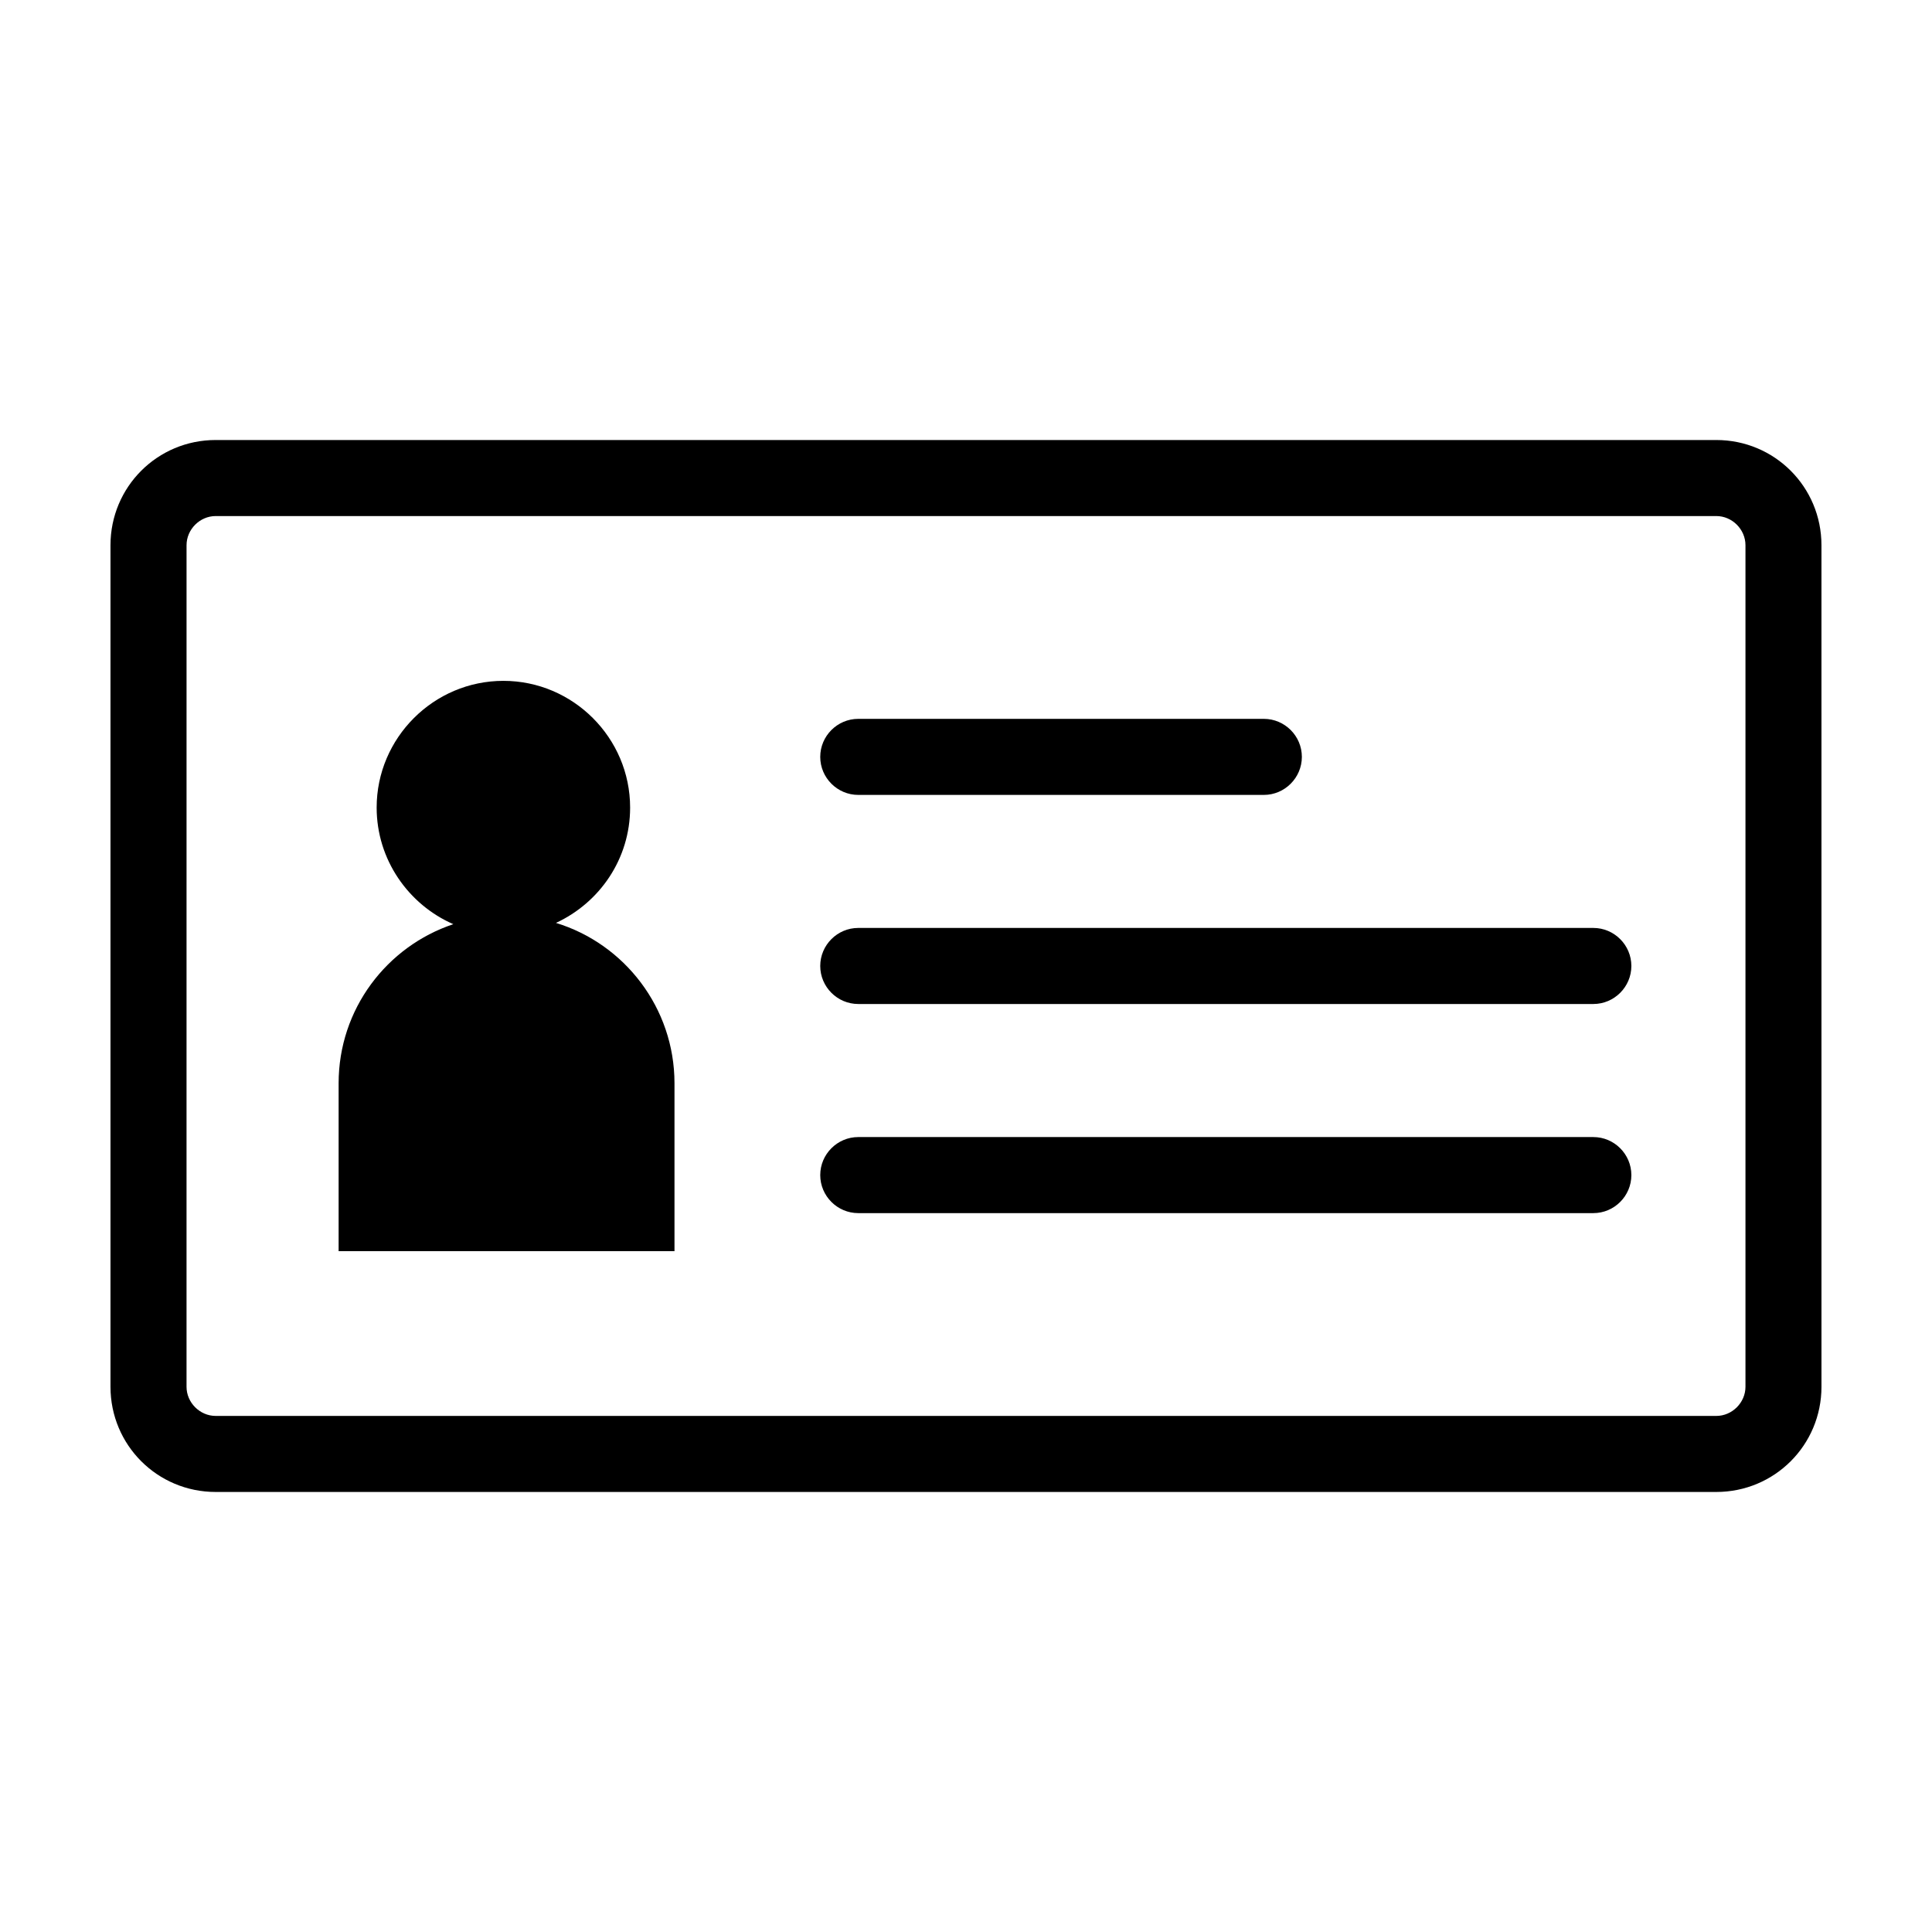
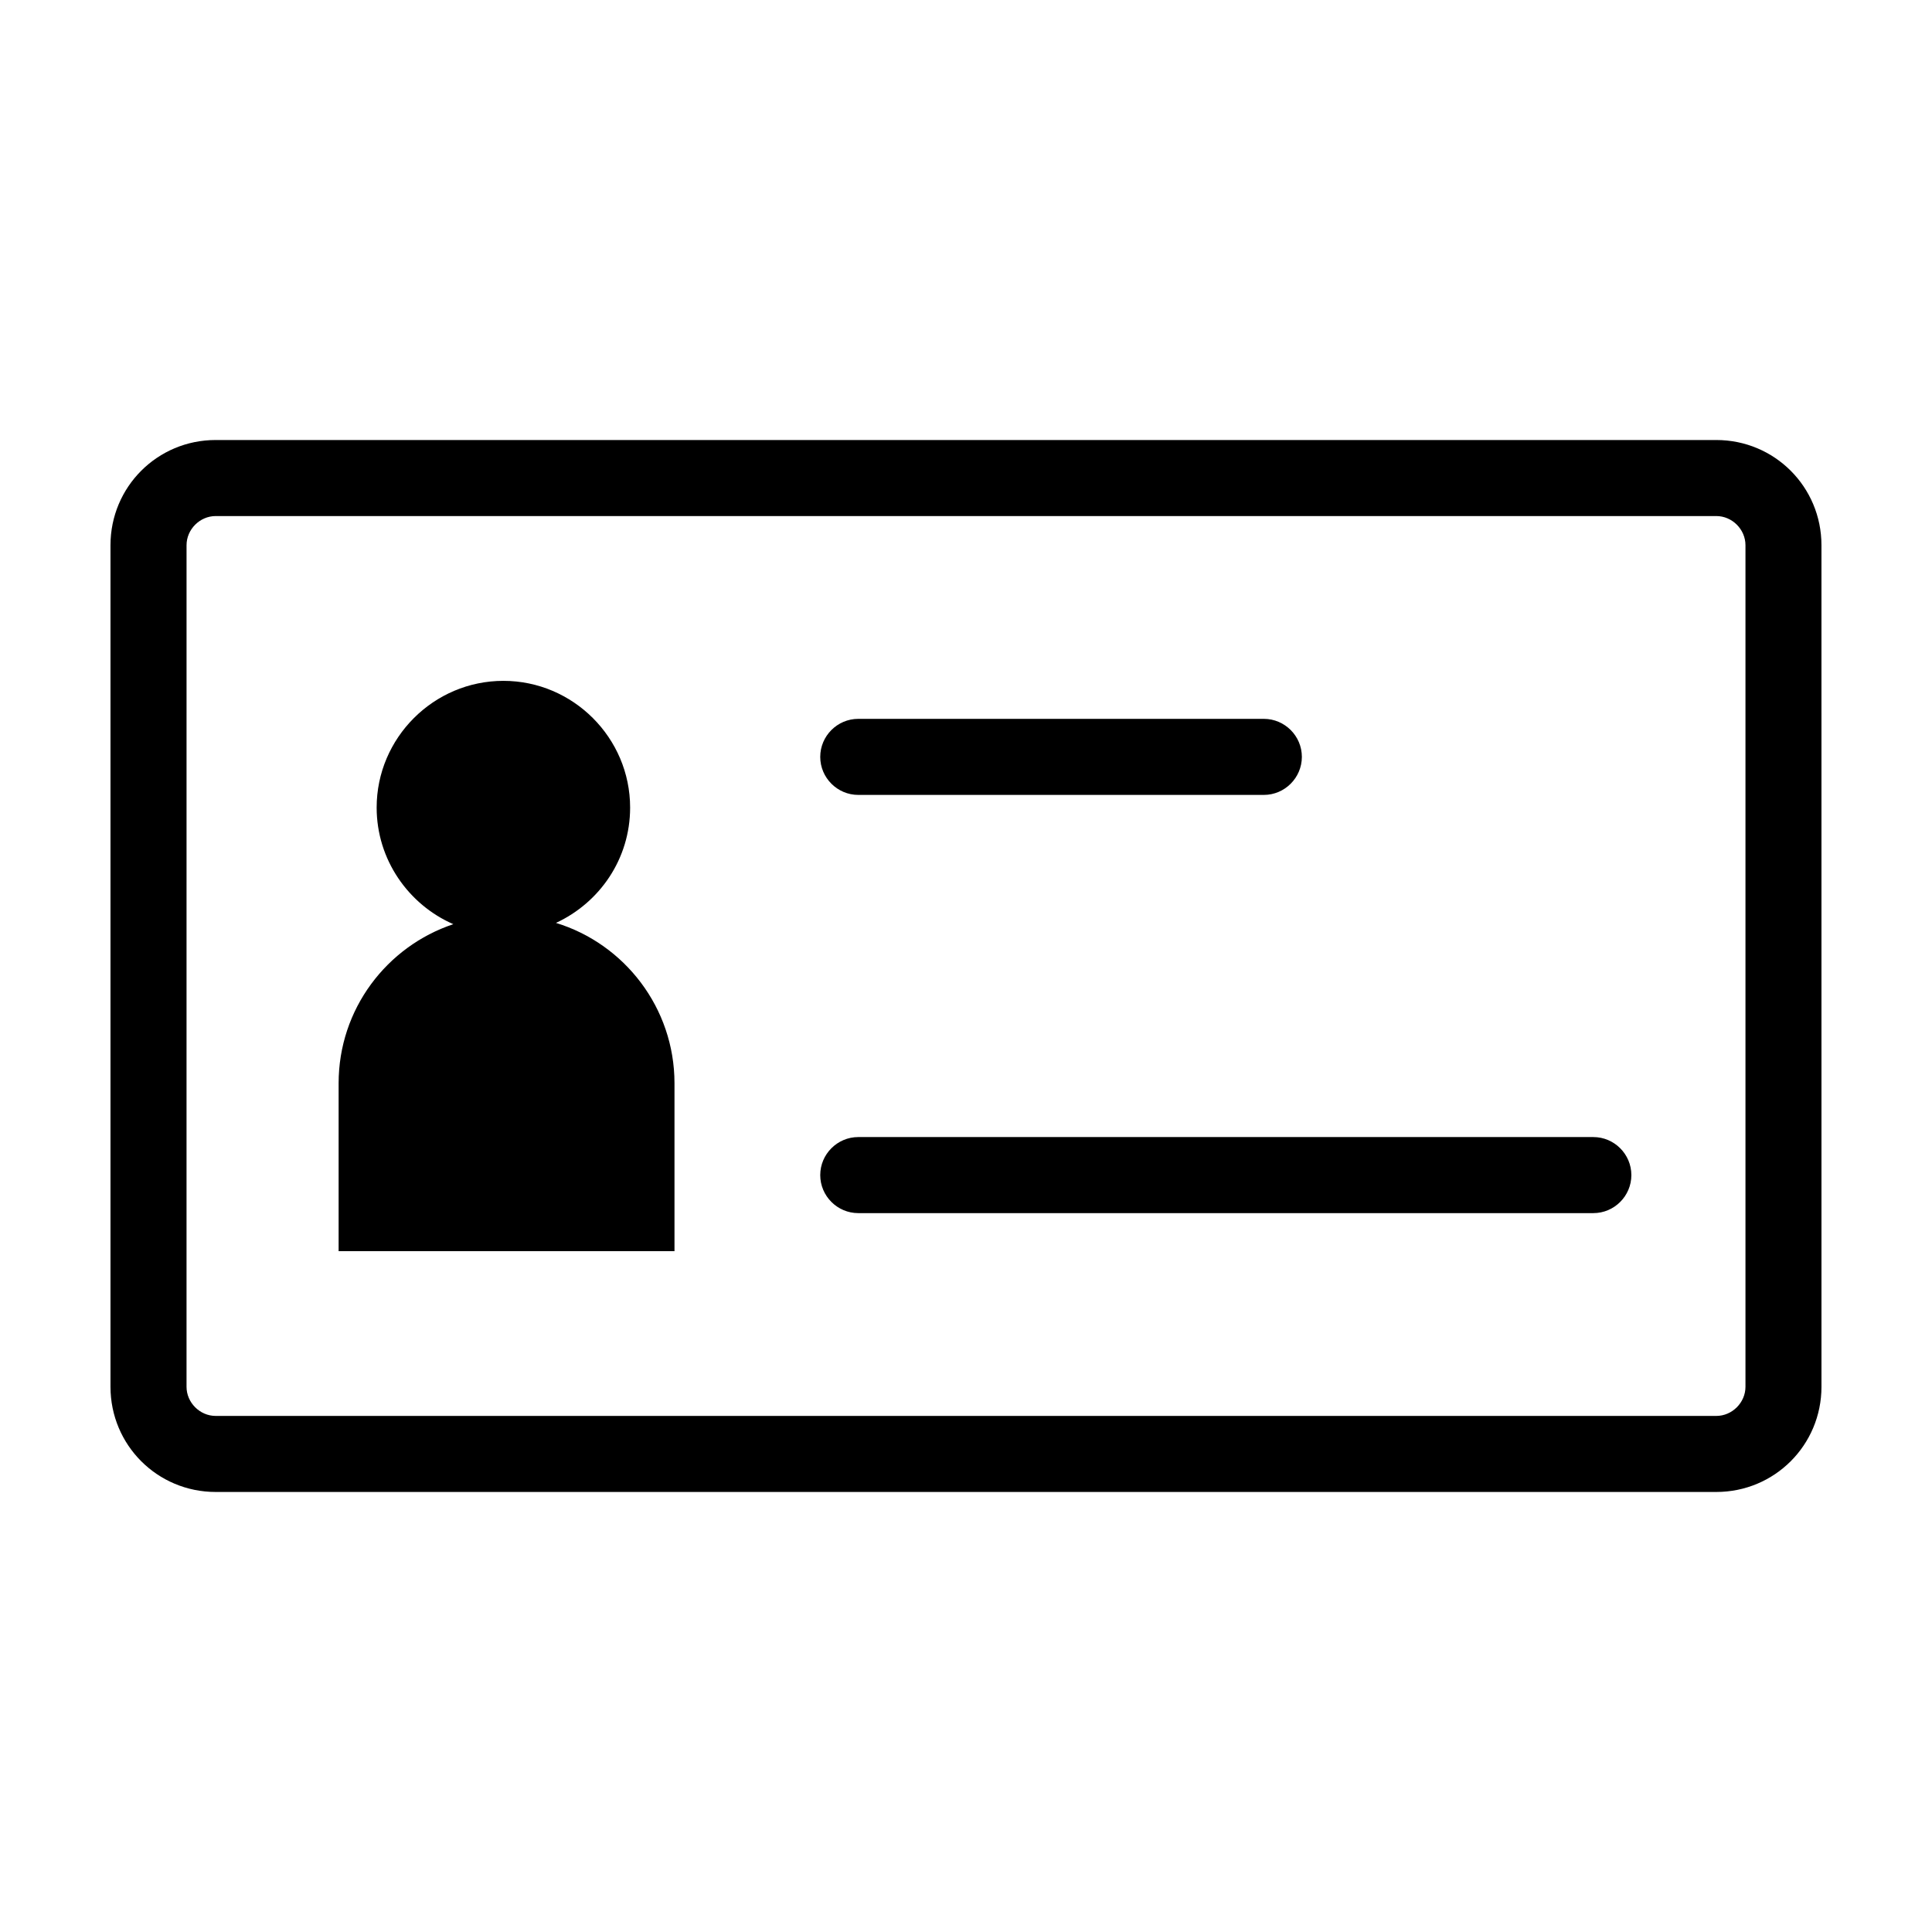
<svg xmlns="http://www.w3.org/2000/svg" fill="#000000" width="800px" height="800px" version="1.1" viewBox="144 144 512 512">
  <g>
    <path d="m598.84 280.76c4.199 0 7.727 3.527 7.727 7.727v223.02c0 4.199-3.527 7.727-7.727 7.727h-397.68c-4.199 0-7.727-3.527-7.727-7.727l0.004-223.02c0-4.199 3.527-7.727 7.727-7.727h397.67m0-20.152h-397.68c-15.449 0-27.875 12.43-27.875 27.879v223.02c0 15.449 12.426 27.879 27.879 27.879h397.67c15.449 0 27.879-12.426 27.879-27.879l-0.004-223.02c0-15.449-12.426-27.879-27.875-27.879z" />
    <path d="m291.34 388.58c11.586-5.375 19.648-16.961 19.648-30.562 0-18.473-15.113-33.586-33.586-33.586s-33.586 15.113-33.586 33.586c0 13.77 8.398 25.695 20.32 30.898-17.637 5.879-30.398 22.504-30.398 42.152v44.504h89.008v-44.504c-0.004-19.984-13.27-36.945-31.406-42.488z" />
    <path d="m478.93 354.66h-107.48c-5.543 0-10.078-4.535-10.078-10.078s4.535-10.078 10.078-10.078h107.48c5.543 0 10.078 4.535 10.078 10.078-0.004 5.543-4.539 10.078-10.078 10.078z" />
-     <path d="m566.25 410.07h-194.8c-5.543 0-10.078-4.535-10.078-10.078 0-5.543 4.535-10.078 10.078-10.078h194.8c5.543 0 10.078 4.535 10.078 10.078 0 5.543-4.535 10.078-10.078 10.078z" />
    <path d="m566.25 465.49h-194.8c-5.543 0-10.078-4.535-10.078-10.078 0-5.543 4.535-10.078 10.078-10.078h194.8c5.543 0 10.078 4.535 10.078 10.078 0 5.547-4.535 10.078-10.078 10.078z" />
  </g>
</svg>